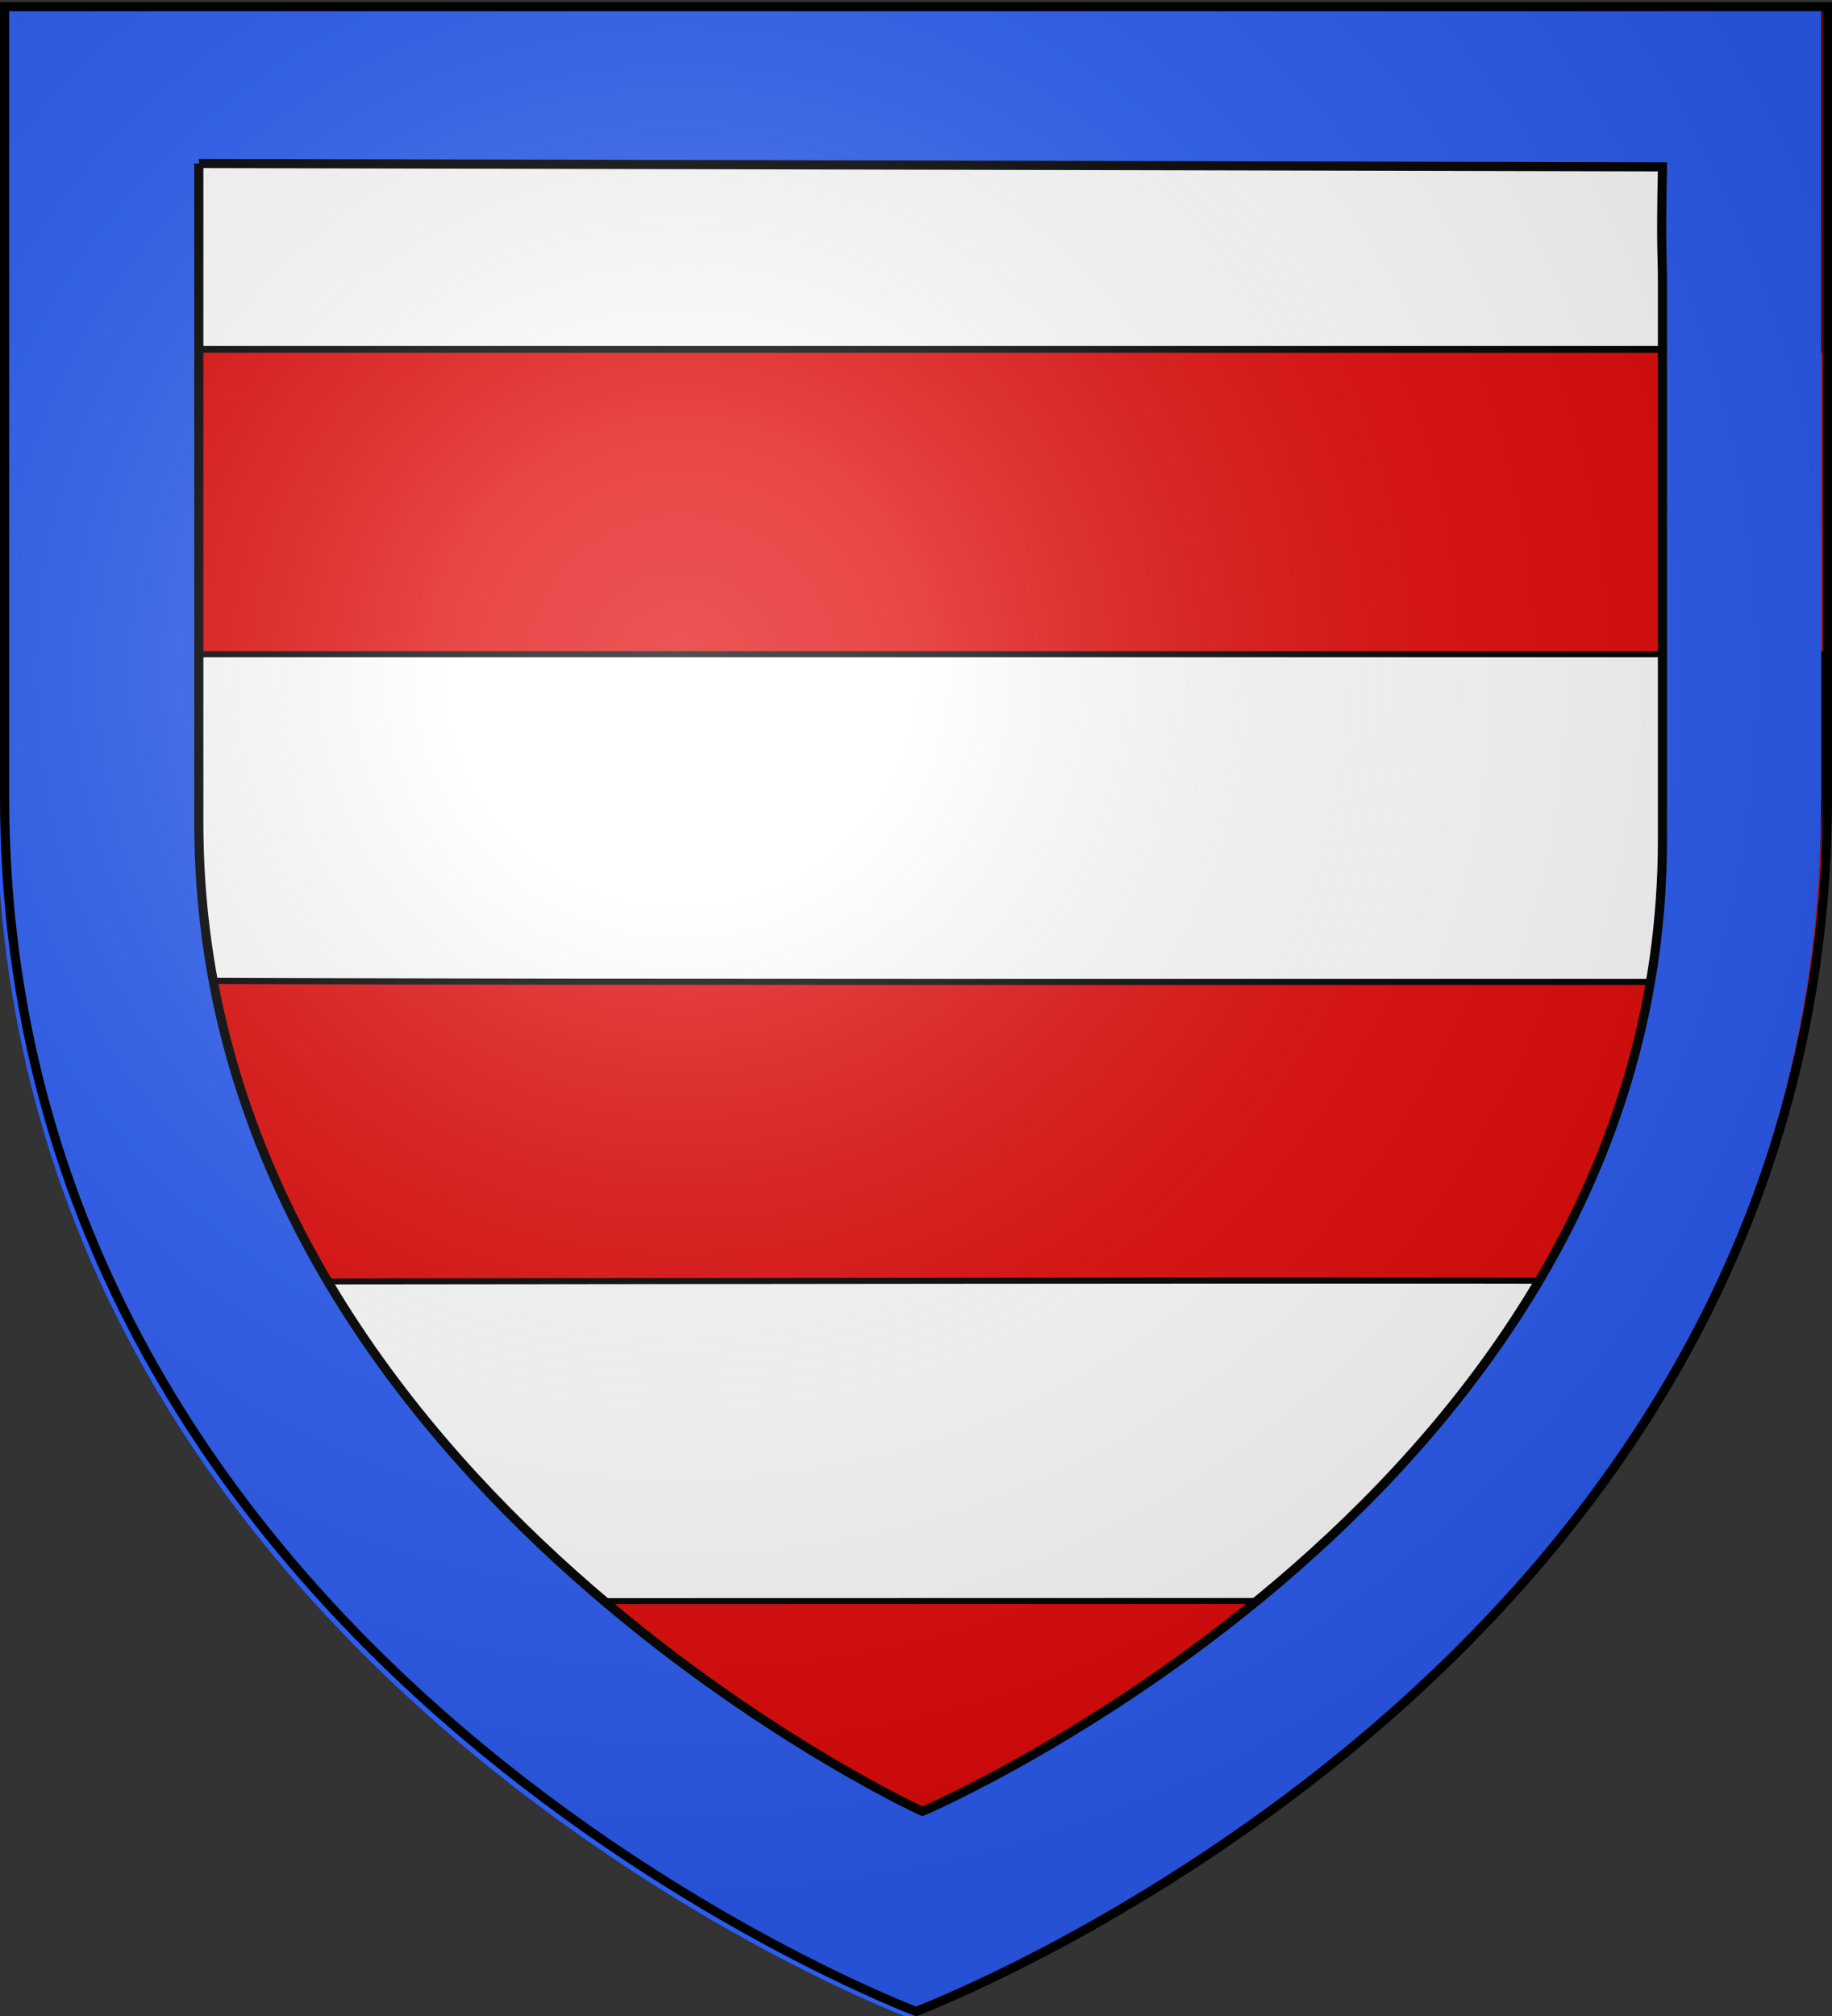
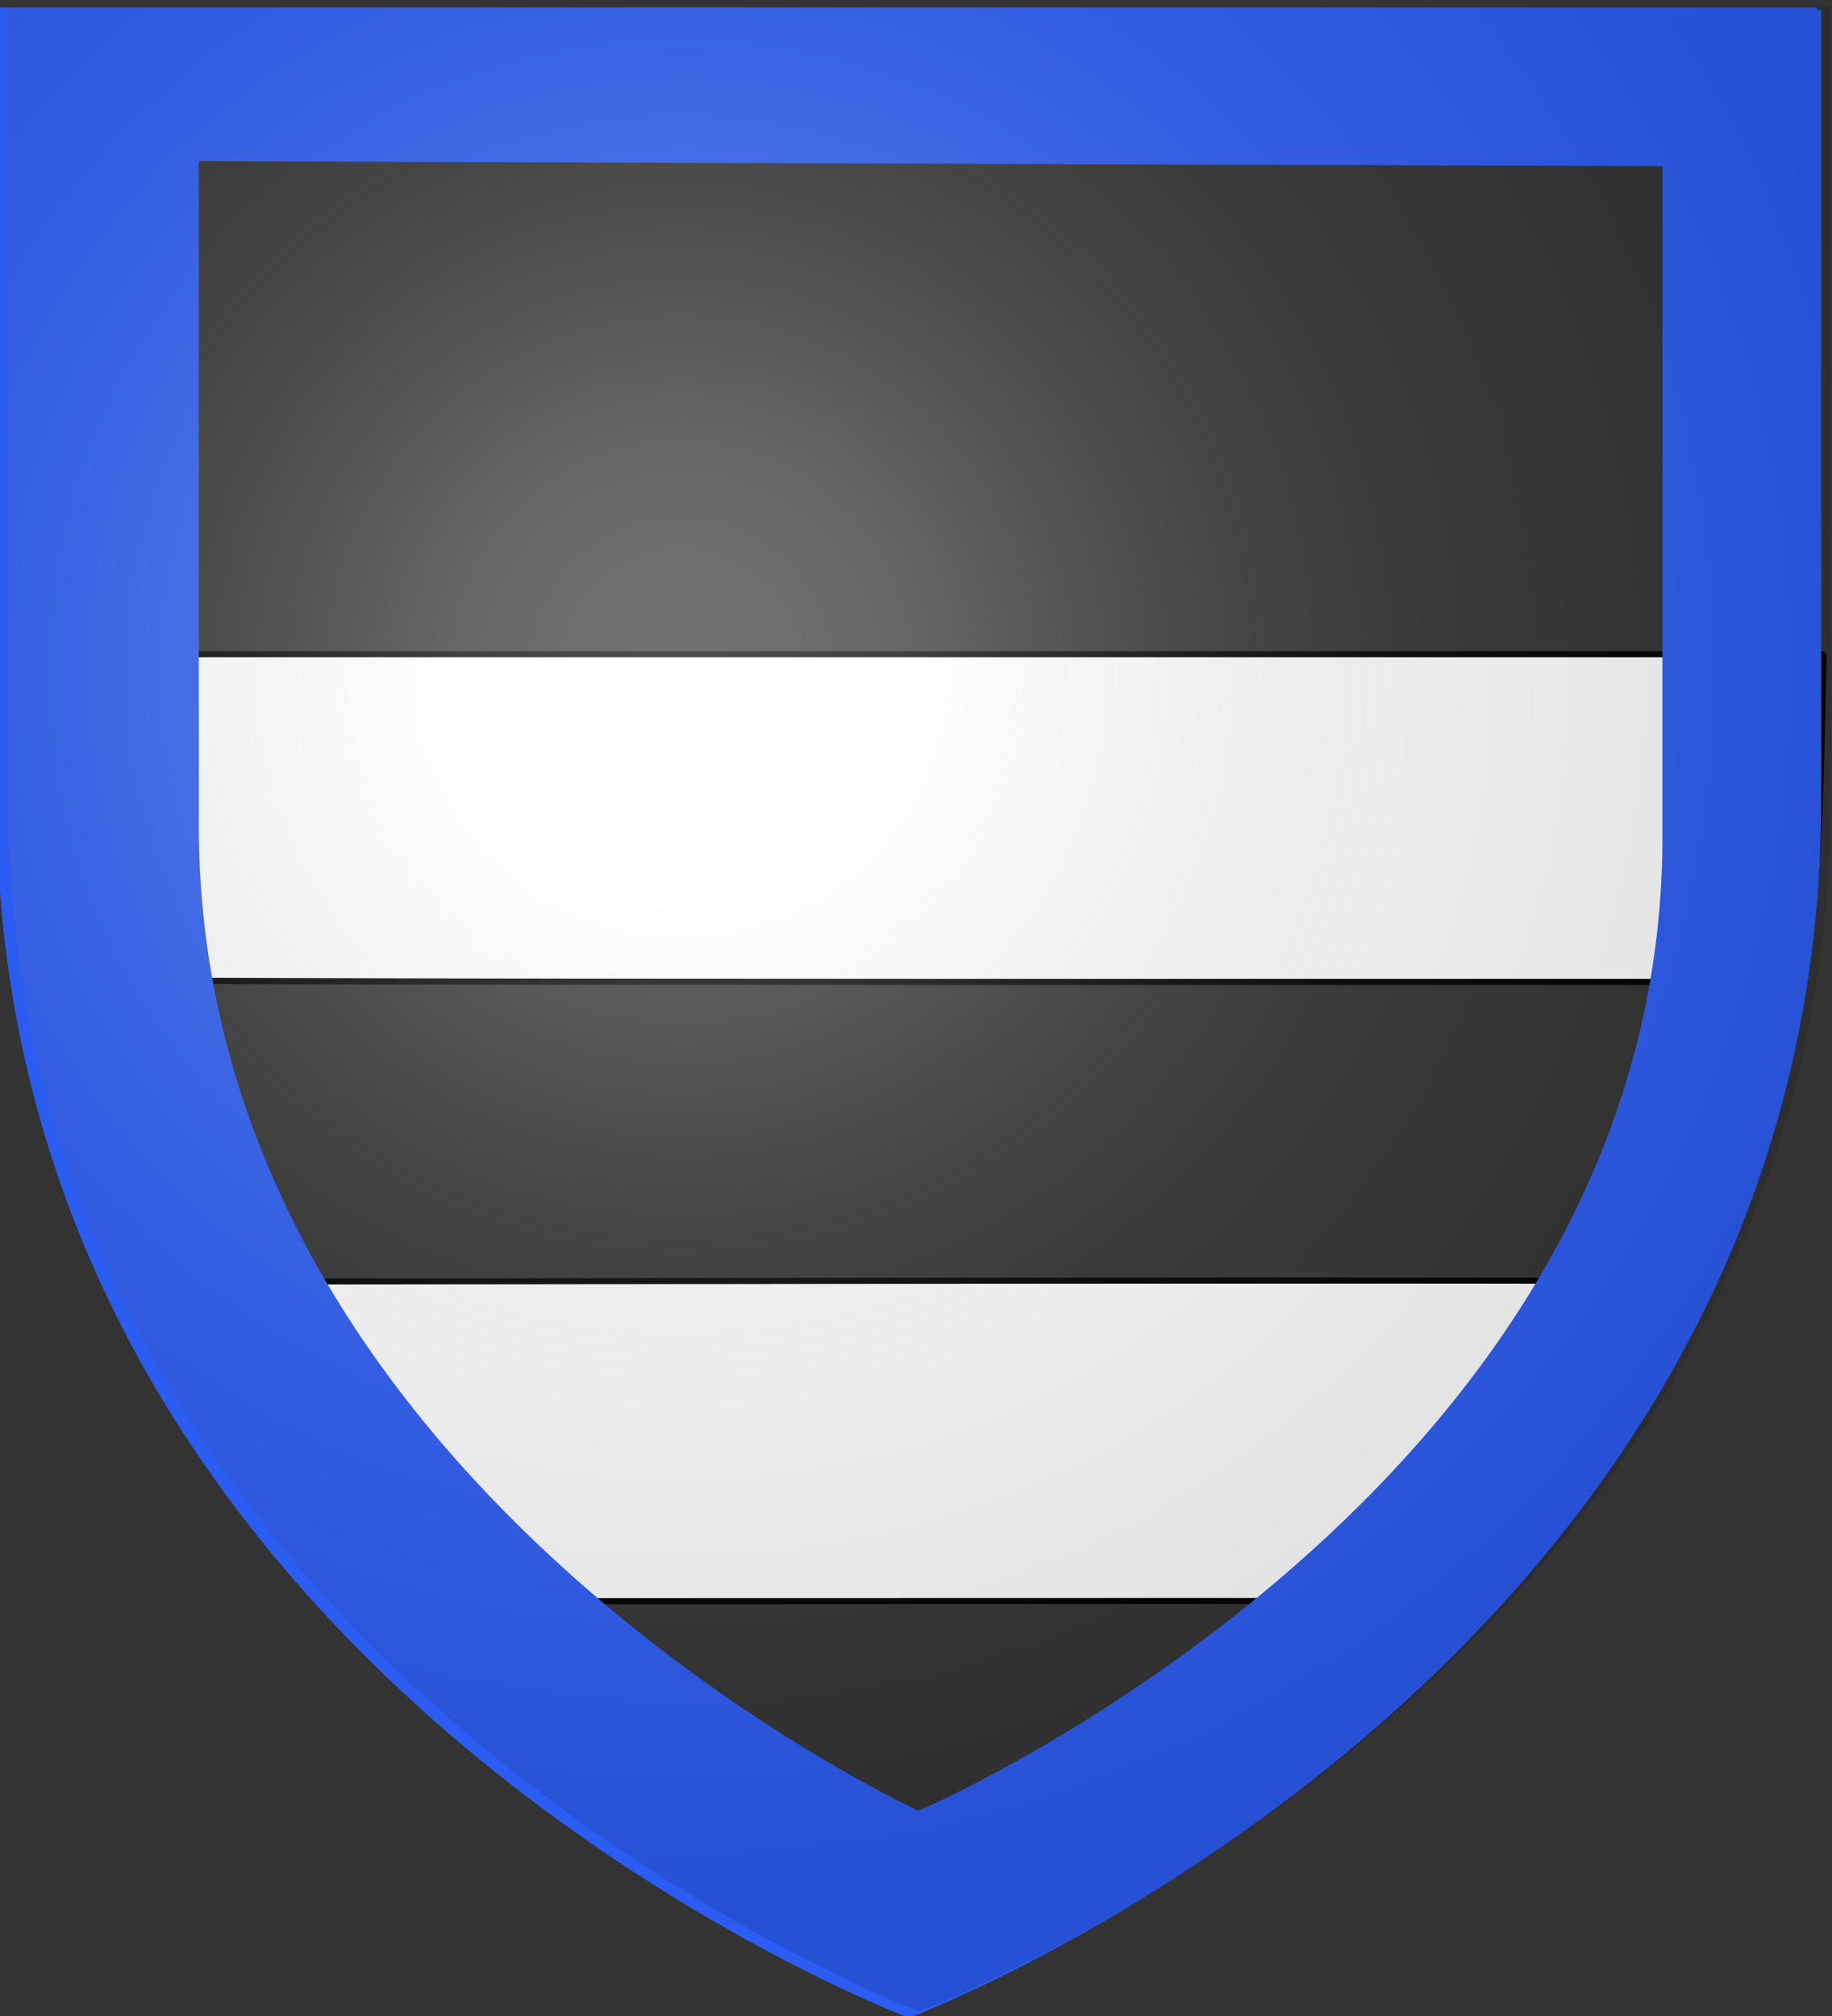
<svg xmlns="http://www.w3.org/2000/svg" xmlns:xlink="http://www.w3.org/1999/xlink" height="660" width="600" version="1.0">
  <rect width="100%" height="100%" fill="#333333" stroke="none" />
  <defs>
    <linearGradient id="b">
      <stop style="stop-color:white;stop-opacity:.314" offset="0" />
      <stop offset=".19" style="stop-color:white;stop-opacity:.251" />
      <stop style="stop-color:#6b6b6b;stop-opacity:.125" offset=".6" />
      <stop style="stop-color:black;stop-opacity:.125" offset="1" />
    </linearGradient>
    <linearGradient id="a">
      <stop offset="0" style="stop-color:#fd0000;stop-opacity:1" />
      <stop style="stop-color:#e77275;stop-opacity:.659" offset=".5" />
      <stop style="stop-color:black;stop-opacity:.323" offset="1" />
    </linearGradient>
    <radialGradient xlink:href="#b" id="c" gradientUnits="userSpaceOnUse" gradientTransform="matrix(1.353 0 0 1.349 -76.535 -85.747)" cx="221.445" cy="226.331" fx="221.445" fy="226.331" r="300" />
  </defs>
  <g style="display:inline">
-     <path style="fill:#e20909;fill-opacity:1;fill-rule:evenodd;stroke:none;stroke-width:1px;stroke-linecap:butt;stroke-linejoin:miter;stroke-opacity:1" d="M300 658.5s298.5-112.32 298.5-397.772V2.176H1.5v258.552C1.5 546.18 300 658.5 300 658.5z" />
-   </g>
+     </g>
  <g style="stroke:#000;stroke-opacity:1;stroke-width:1.767;stroke-miterlimit:4;stroke-dasharray:none">
-     <path style="opacity:1;fill:#fff;fill-opacity:1;stroke:#000;stroke-opacity:1;stroke-width:1.767;stroke-miterlimit:4;stroke-dasharray:none" d="M0 412.362h601v85H0z" transform="matrix(.991 0 0 1.293 .283 -528.714)" />
-   </g>
+     </g>
  <path style="opacity:1;fill:#fff;fill-opacity:1;fill-rule:nonzero;stroke:#000;stroke-width:2;stroke-linecap:round;stroke-linejoin:bevel;stroke-miterlimit:4;stroke-dasharray:none;stroke-dashoffset:0;stroke-opacity:1" d="M9.787 320.636c-.897-1.512-3.996-25.847-5.11-40.115-.605-7.764-1.101-25.867-1.101-40.23v-26.113H597.25l-.743 32.02c-.713 30.682-2.315 51.982-5.105 67.87l-1.298 7.39H300.19c-159.454 0-290.135-.37-290.402-.822h0z" />
-   <path style="opacity:1;fill:#fff;fill-opacity:1;fill-rule:nonzero;stroke:#000;stroke-width:1.96;stroke-linecap:round;stroke-linejoin:bevel;stroke-miterlimit:4;stroke-dasharray:none;stroke-dashoffset:0;stroke-opacity:1" d="M128.764 510.252c-25.064-24.535-45.804-50.06-63.63-78.311l-7.804-12.369 250.204-.265c137.612-.146 250.413-.064 250.669.182.731.702-7.915 14.534-18.78 30.043-16.704 23.844-40.494 51.02-59.561 68.04l-7.33 6.542-164.764.039-164.764.039-14.24-13.94z" />
+   <path style="opacity:1;fill:#fff;fill-opacity:1;fill-rule:nonzero;stroke:#000;stroke-width:1.96;stroke-linecap:round;stroke-linejoin:bevel;stroke-miterlimit:4;stroke-dasharray:none;stroke-dashoffset:0;stroke-opacity:1" d="M128.764 510.252c-25.064-24.535-45.804-50.06-63.63-78.311l-7.804-12.369 250.204-.265c137.612-.146 250.413-.064 250.669.182.731.702-7.915 14.534-18.78 30.043-16.704 23.844-40.494 51.02-59.561 68.04l-7.33 6.542-164.764.039-164.764.039-14.24-13.94" />
  <g style="opacity:1;display:inline">
    <path d="M3.646 3.547v260.031c0 286.497 299.468 399.188 299.468 399.188l.532.187.53-.187s299.47-112.69 299.47-399.188V4.36h-1.5v-.812H3.646zM70.15 53.934l481.276 1.645v220.195c0 213.12-241.423 318.023-244.593 319.258-3.03-1.18-236.683-109.905-236.683-323.096V53.934z" style="fill:#2b5df2;fill-opacity:1;fill-rule:evenodd;stroke:none;stroke-width:3;stroke-linecap:butt;stroke-linejoin:miter;stroke-miterlimit:4;stroke-opacity:1" transform="matrix(.996 0 0 .998 -4.754 -1.056)" />
-     <path d="m70.15 54.691 481.276 1.097c-.55 28.637 0 27.688 0 37.763v182.98c0 213.12-240.166 317.474-243.337 318.709-3.03-1.18-237.939-111.001-237.939-324.192V54.69z" style="fill:none;fill-opacity:1;fill-rule:evenodd;stroke:#000;stroke-width:3;stroke-linecap:butt;stroke-linejoin:miter;stroke-miterlimit:4;stroke-opacity:1;display:inline" transform="matrix(.996 0 0 .998 -4.754 -1.056)" />
  </g>
  <path d="M301.095 658.5s298.5-112.32 298.5-397.772V2.176h-597v258.552c0 285.452 298.5 397.772 298.5 397.772z" style="opacity:1;fill:url(#c);fill-opacity:1;fill-rule:evenodd;stroke:none;stroke-width:1px;stroke-linecap:butt;stroke-linejoin:miter;stroke-opacity:1" />
-   <path d="M300 658.5S1.5 546.18 1.5 260.728V2.176h597v258.552C598.5 546.18 300 658.5 300 658.5z" style="opacity:1;fill:none;fill-opacity:1;fill-rule:evenodd;stroke:#000;stroke-width:3;stroke-linecap:butt;stroke-linejoin:miter;stroke-miterlimit:4;stroke-dasharray:none;stroke-opacity:1" />
</svg>